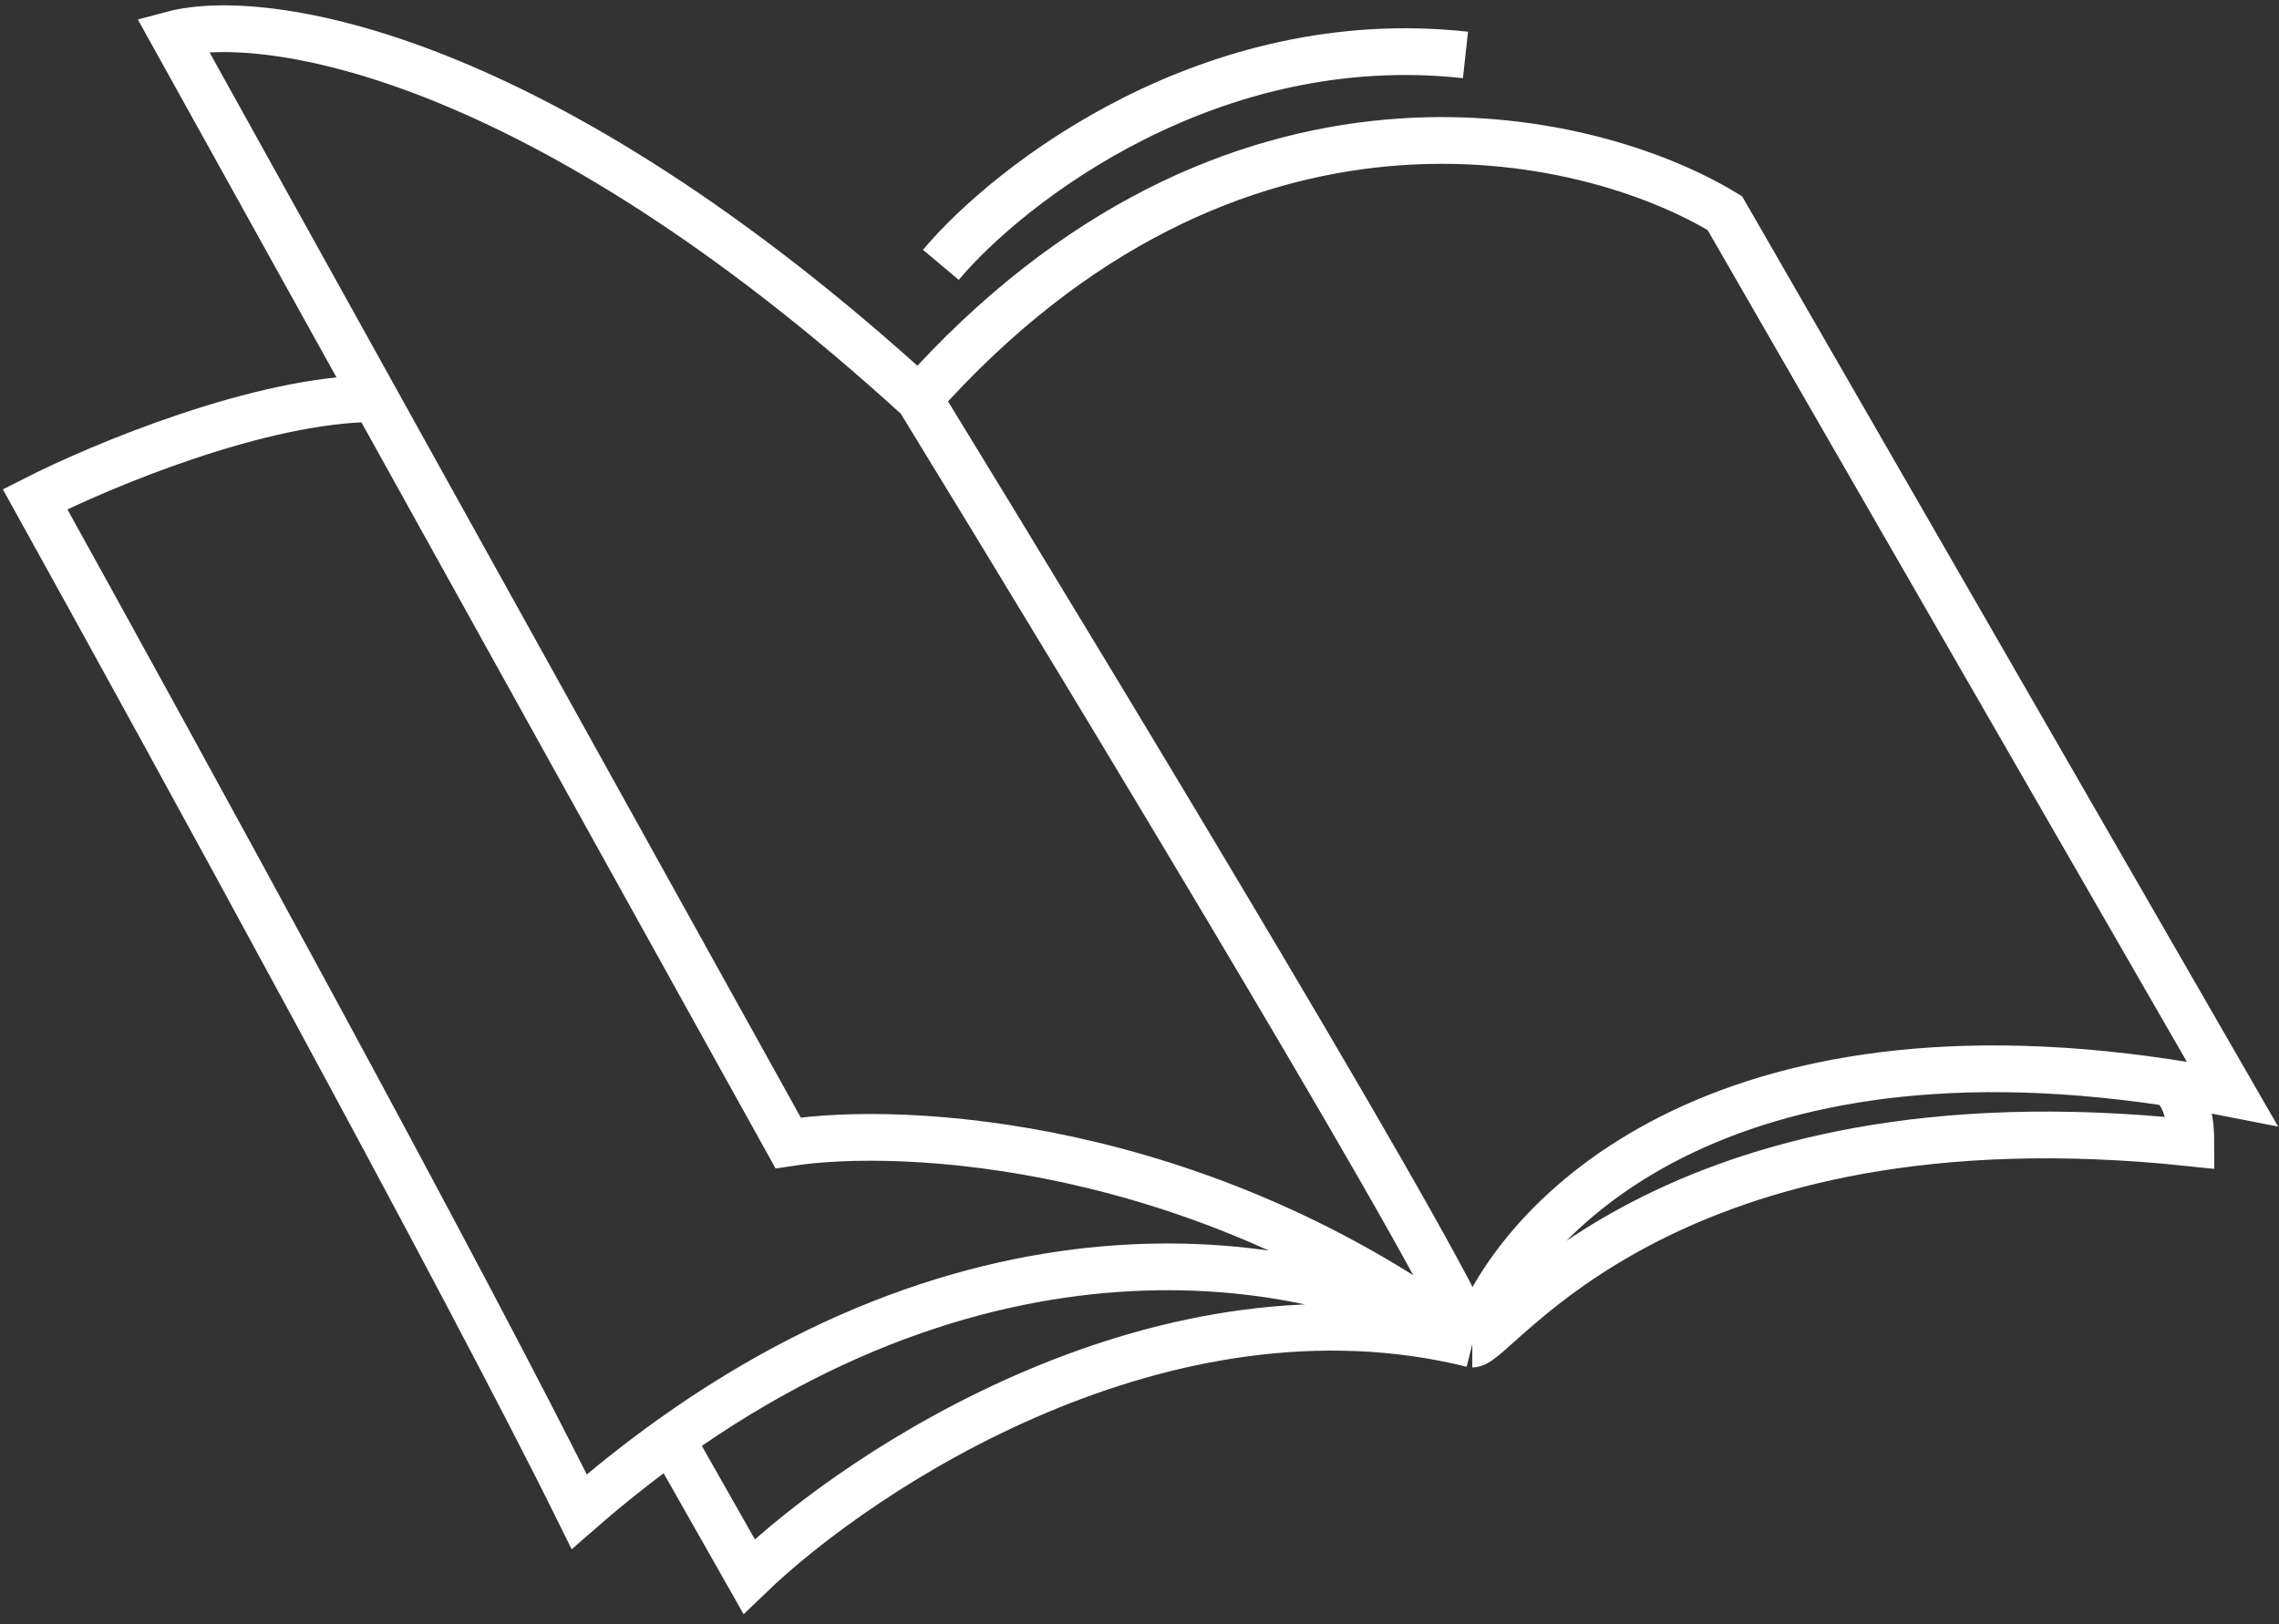
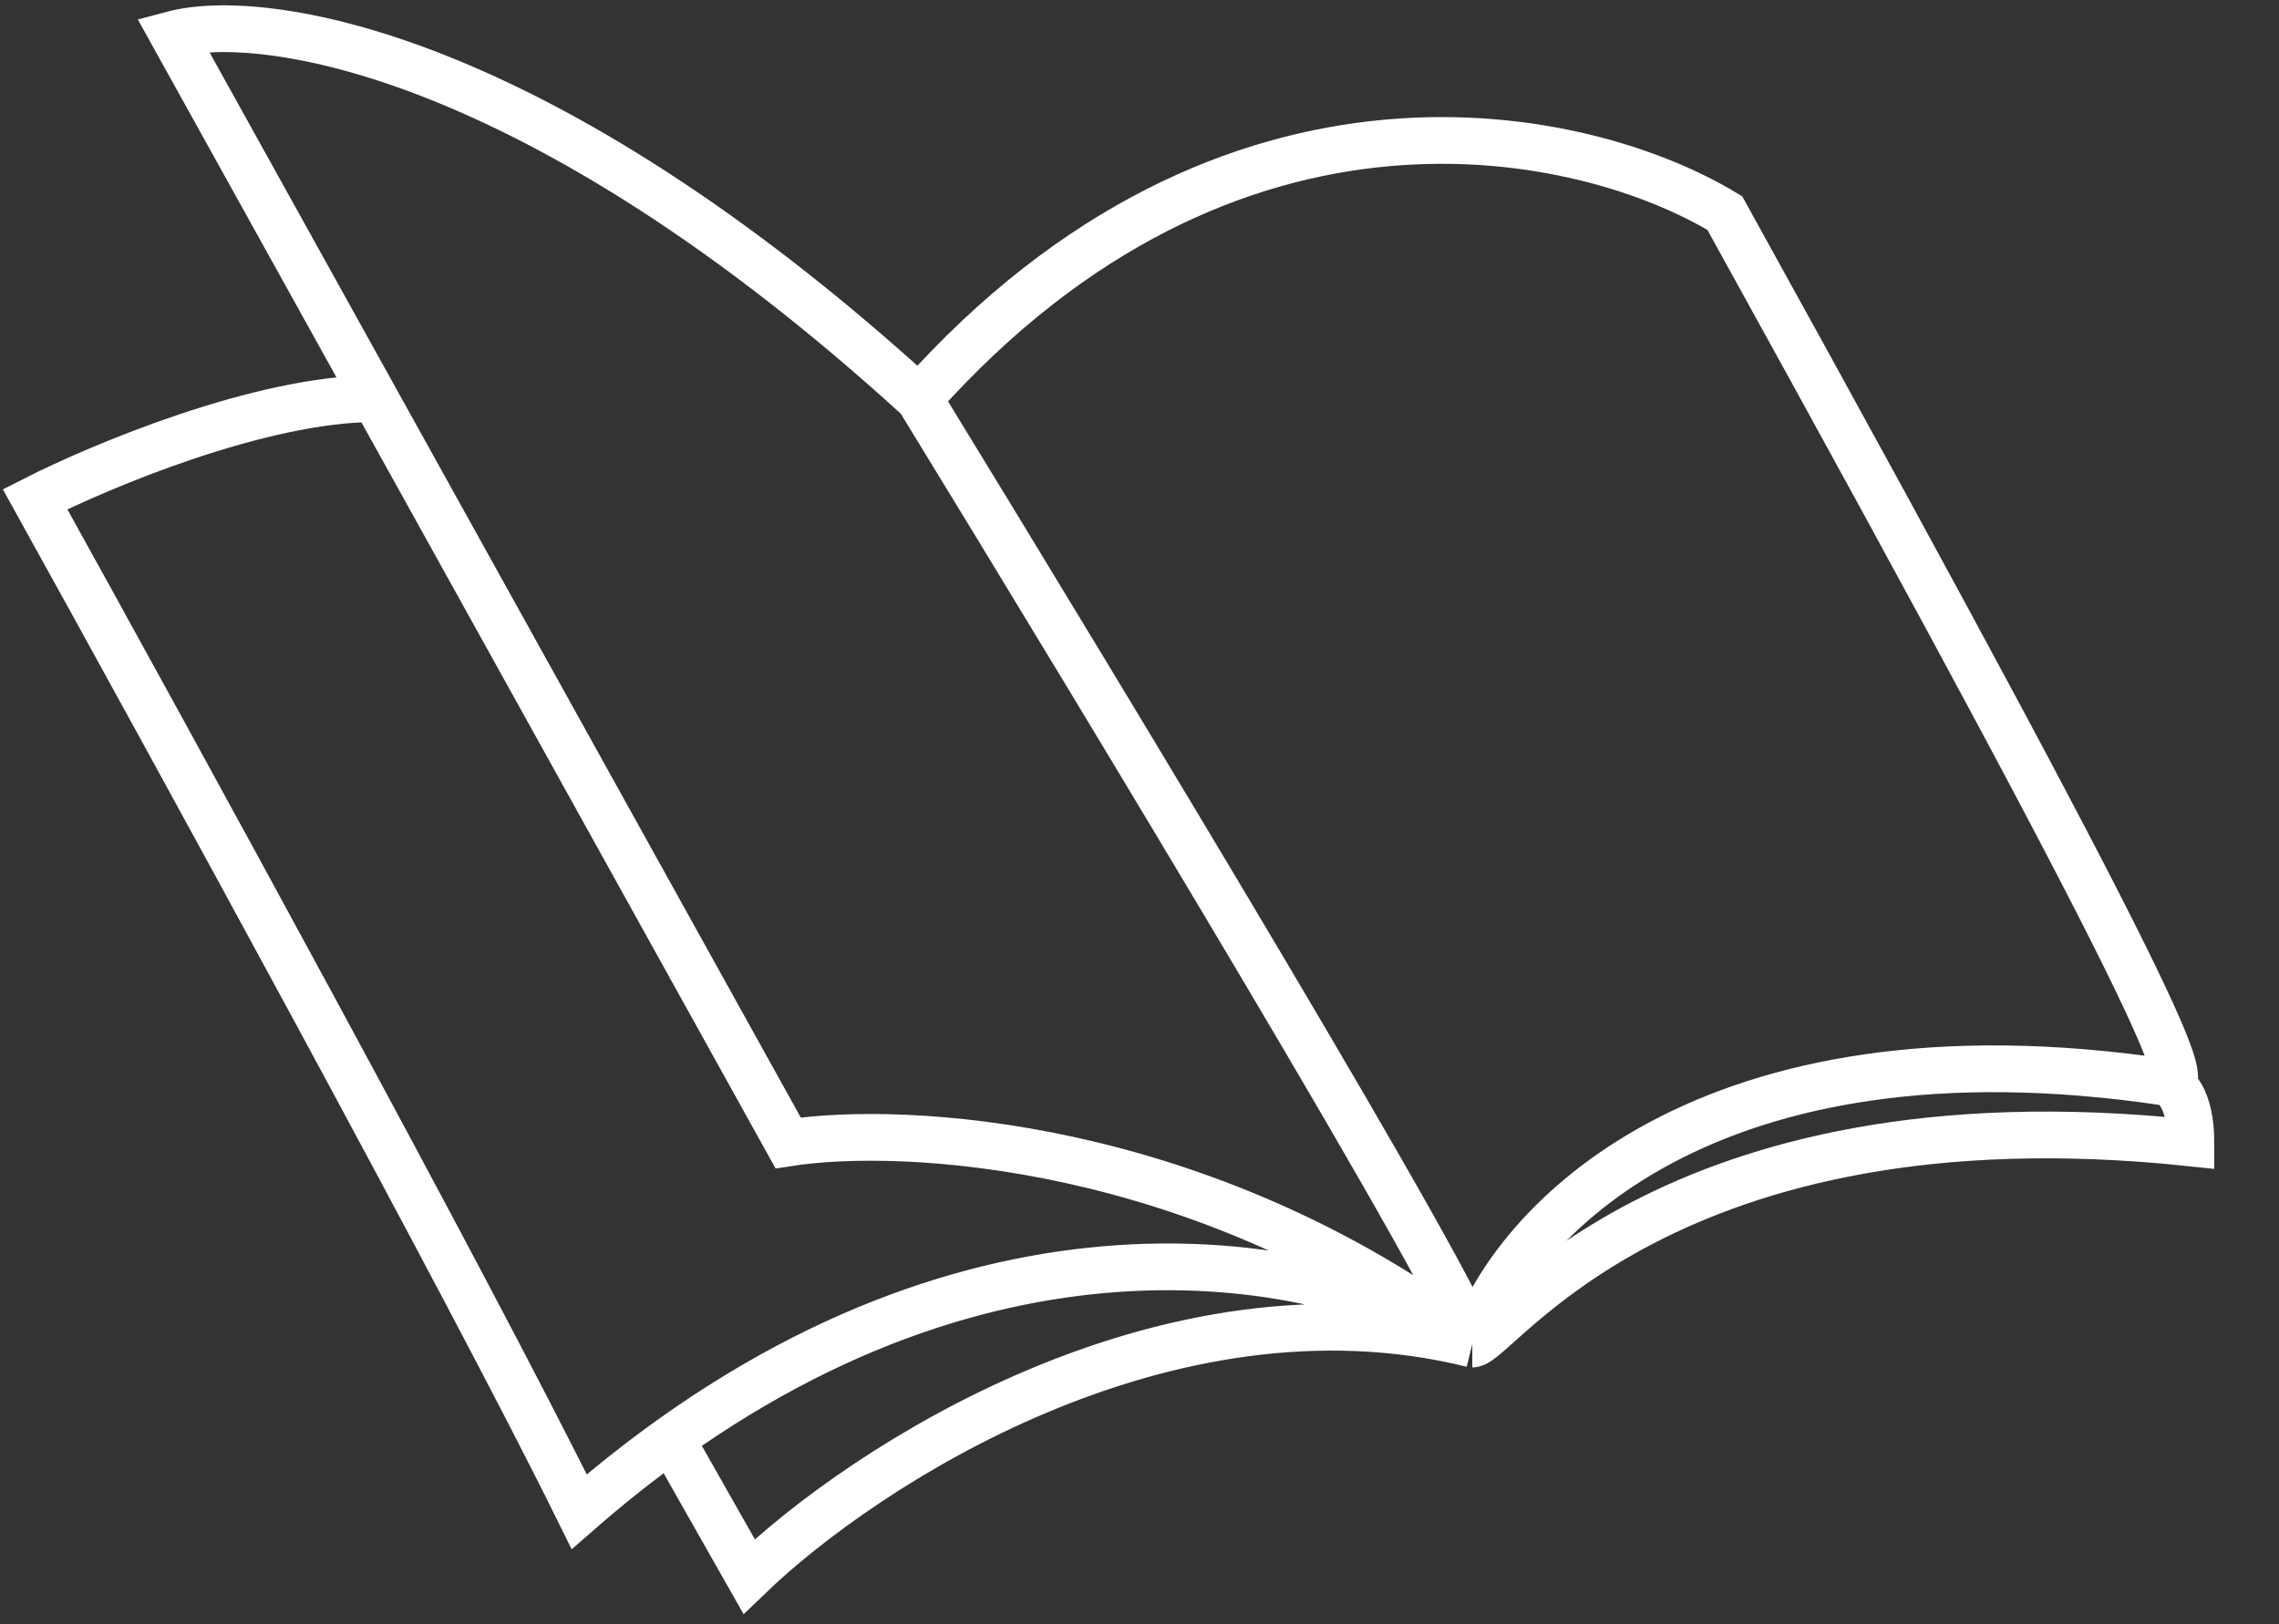
<svg xmlns="http://www.w3.org/2000/svg" width="195" height="139" viewBox="0 0 195 139" fill="none">
  <rect x="0" y="0" width="195" height="139" fill="#333333" stroke="none" />
-   <path d="M125.976 115.036C102.717 97.59 77.257 96.29 67.435 97.82L32.088 34.12M125.976 115.036C125.976 112.129 94.413 59.881 78.632 34.12M125.976 115.036C115.302 108.283 87.732 101.476 57.416 123.154M125.976 115.036C99.731 108.542 73.787 125.593 64.095 134.93L57.416 123.154M125.976 115.036C128.137 115.036 142.281 93.038 187.464 97.82C187.464 93.937 186.023 92.738 185.303 92.624M125.976 115.036C129.354 104.804 145.888 86.752 185.303 92.624M78.632 34.12C105.349 4.126 135.733 11.038 147.585 18.243C157.538 35.523 180.156 74.788 191 93.612C189.05 93.228 187.151 92.9 185.303 92.624M78.632 34.12C45.943 4.279 22.448 0.899 14.787 2.94L32.088 34.12M32.088 34.12C22.356 34.12 8.641 39.859 3 42.728C14.525 63.515 39.971 109.948 49.558 129.383C52.192 127.085 54.814 125.014 57.416 123.154" stroke="white" stroke-width="4" />
-   <path d="M80.502 22.666C86.385 15.68 103.599 2.308 125.392 4.703" stroke="white" stroke-width="4" />
+   <path d="M125.976 115.036C102.717 97.59 77.257 96.29 67.435 97.82L32.088 34.12M125.976 115.036C125.976 112.129 94.413 59.881 78.632 34.12M125.976 115.036C115.302 108.283 87.732 101.476 57.416 123.154M125.976 115.036C99.731 108.542 73.787 125.593 64.095 134.93L57.416 123.154M125.976 115.036C128.137 115.036 142.281 93.038 187.464 97.82C187.464 93.937 186.023 92.738 185.303 92.624M125.976 115.036C129.354 104.804 145.888 86.752 185.303 92.624M78.632 34.12C105.349 4.126 135.733 11.038 147.585 18.243C189.05 93.228 187.151 92.9 185.303 92.624M78.632 34.12C45.943 4.279 22.448 0.899 14.787 2.94L32.088 34.12M32.088 34.12C22.356 34.12 8.641 39.859 3 42.728C14.525 63.515 39.971 109.948 49.558 129.383C52.192 127.085 54.814 125.014 57.416 123.154" stroke="white" stroke-width="4" />
</svg>